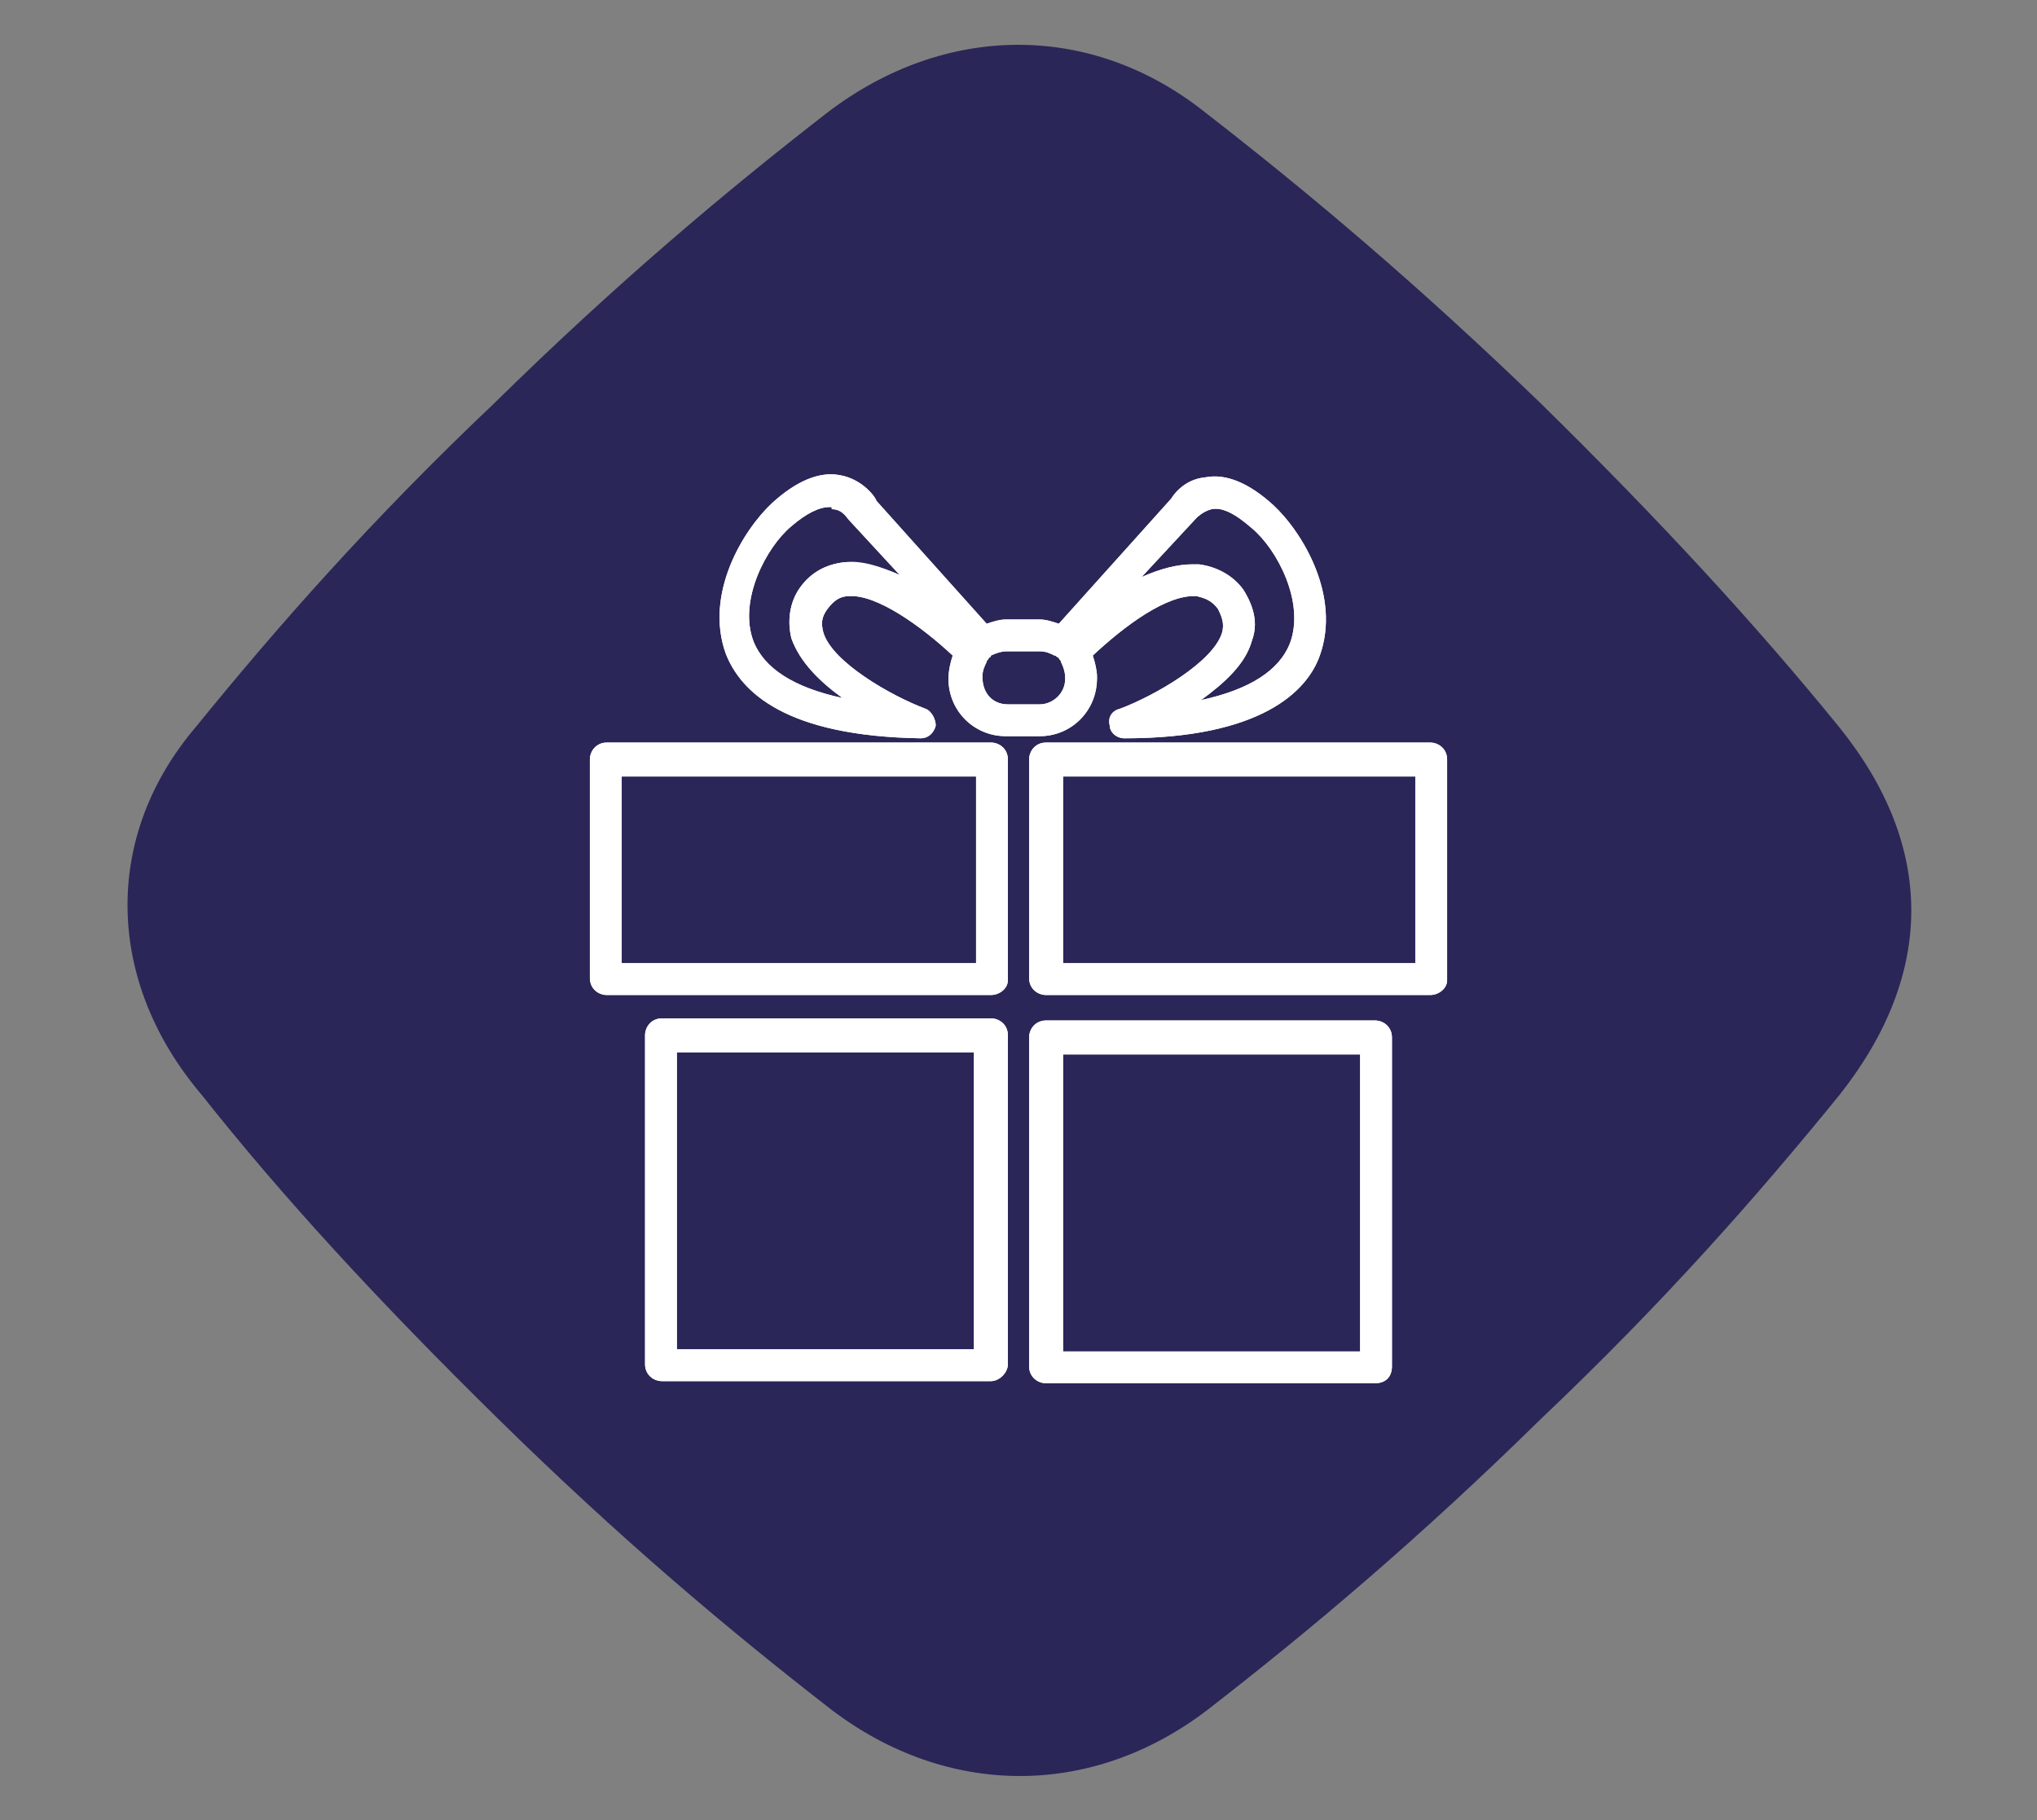
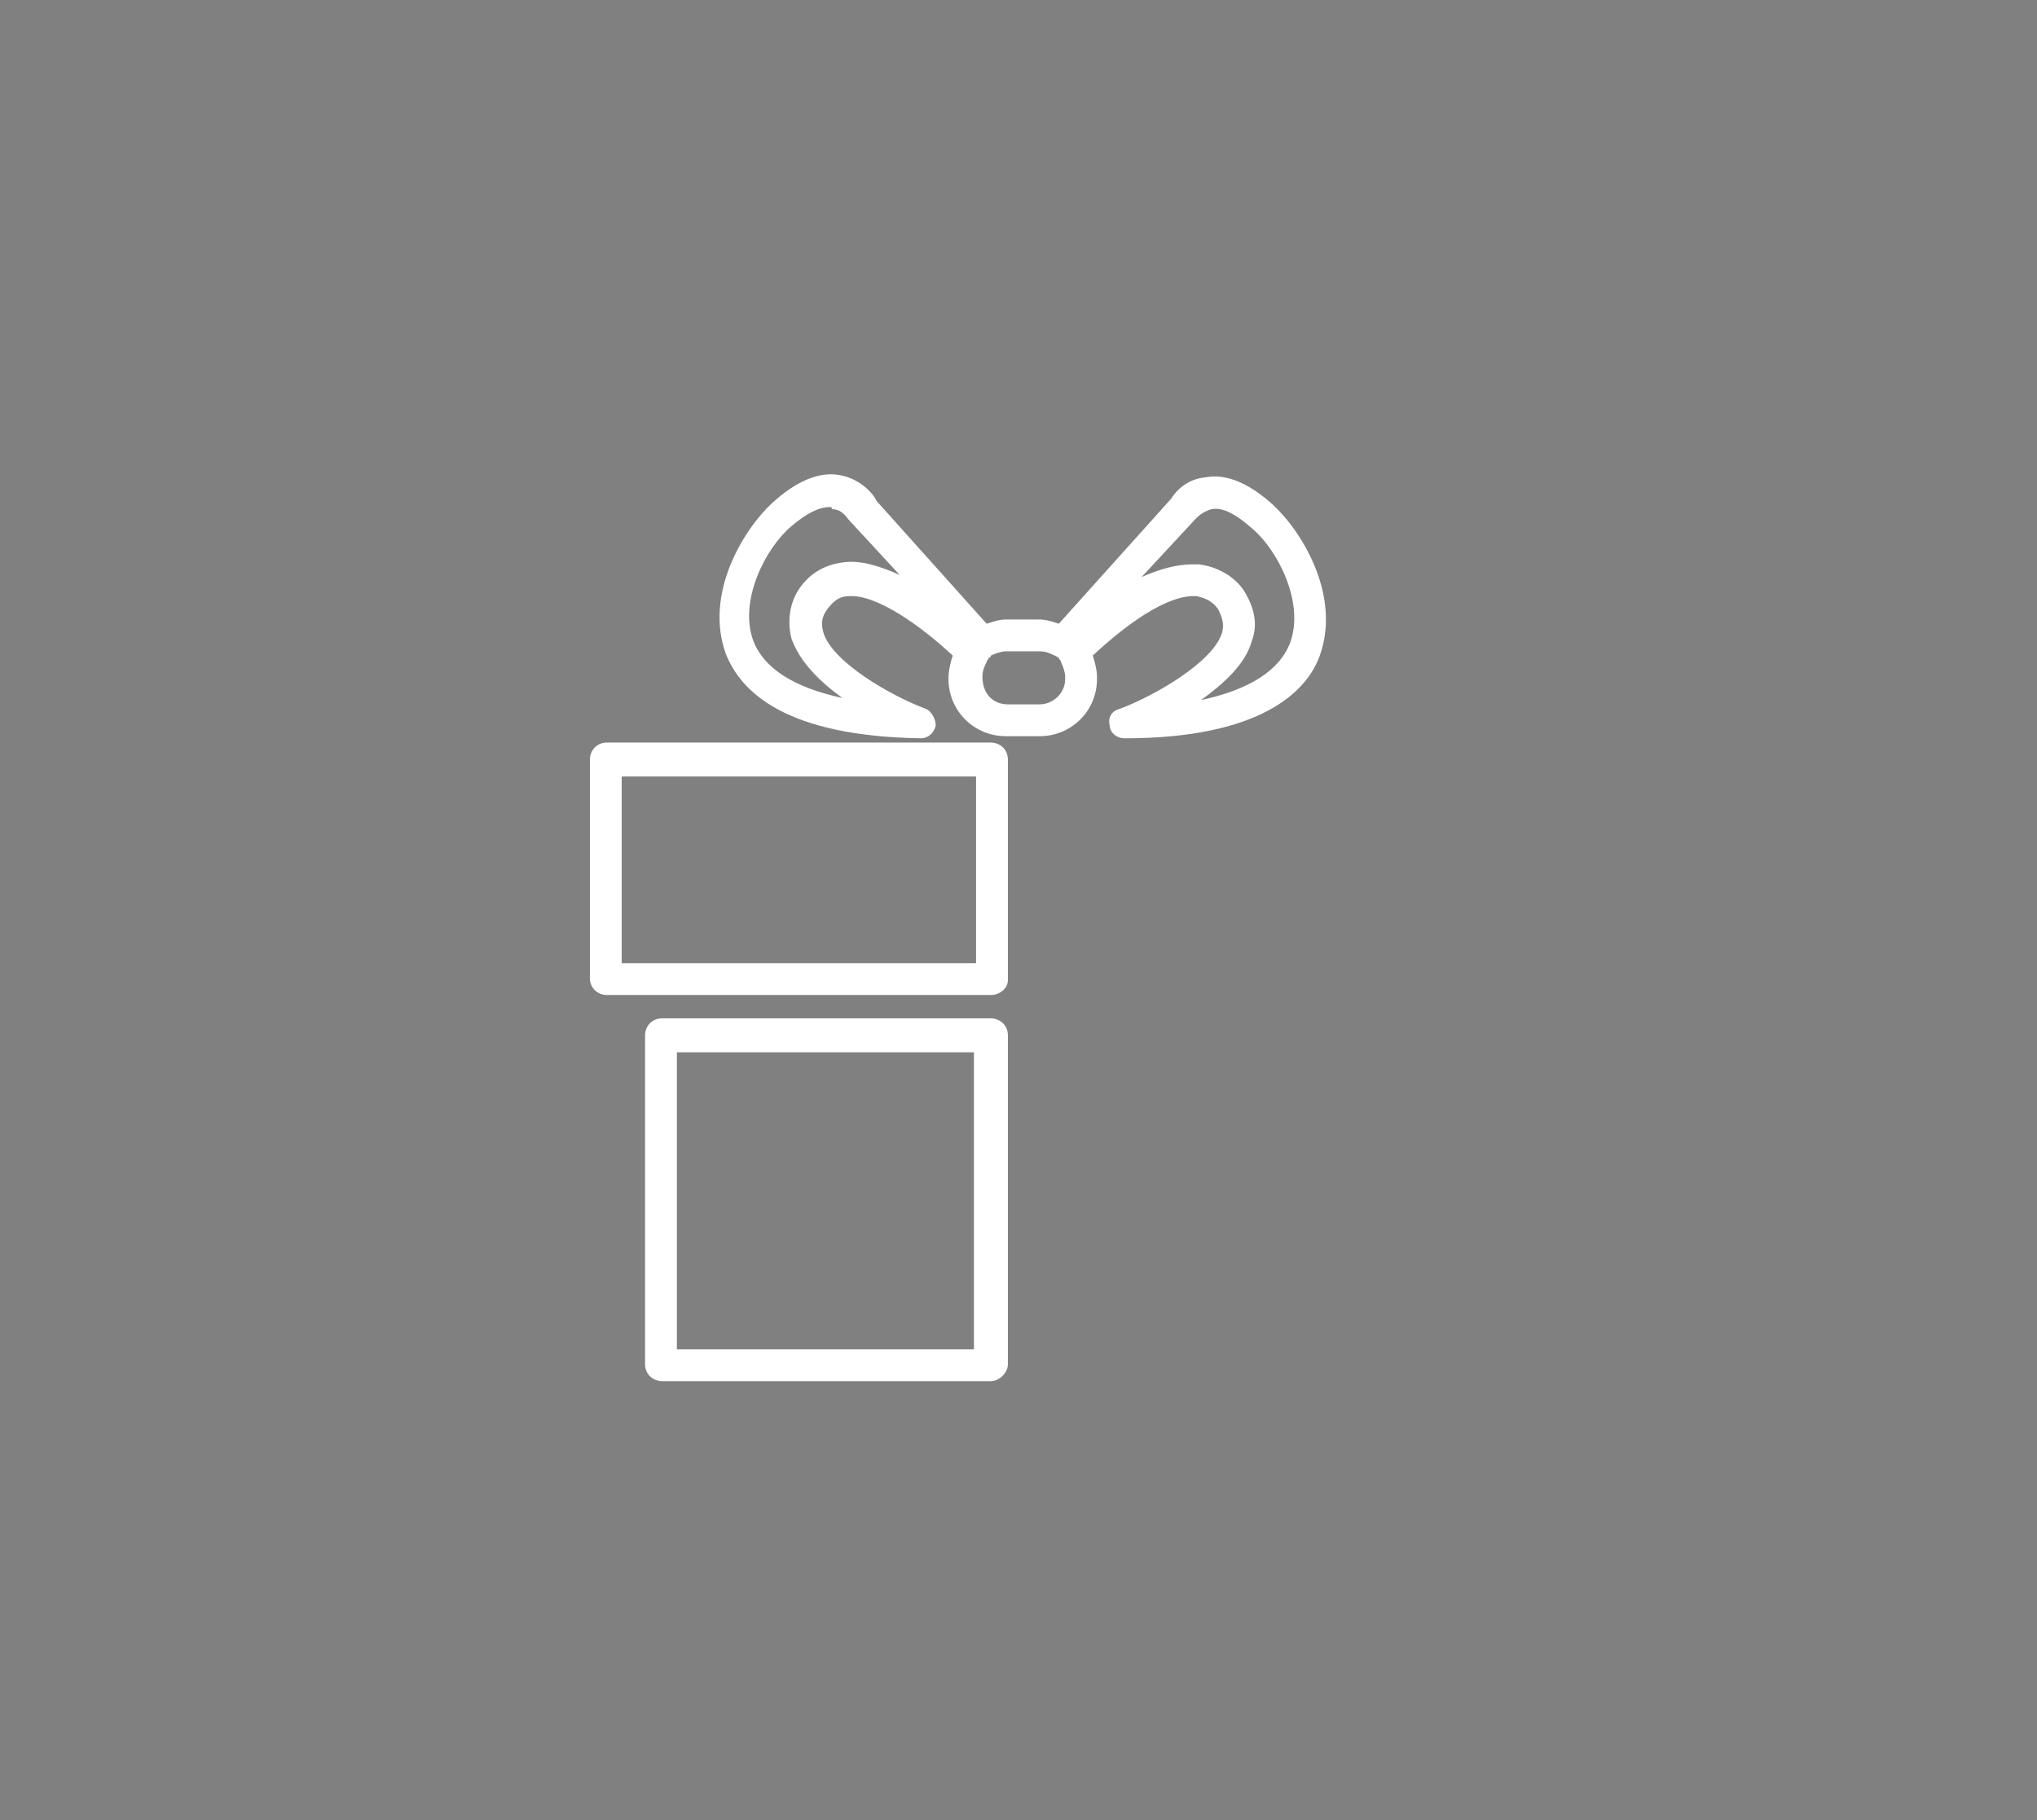
<svg xmlns="http://www.w3.org/2000/svg" version="1.1" id="Layer_1" x="0px" y="0px" viewBox="0 0 96 85.8" style="enable-background:new 0 0 96 85.8;" xml:space="preserve">
  <rect x="0" y="0" width="96" height="85.8" fill="#808080" stroke="none" />
  <style type="text/css">
	.st0{fill:#2A2658;}
	.st1{fill:#FFFFFF;}
</style>
  <g>
-     <path class="st0" d="M9.2,34.3c3.9-4.8,8.3-9.8,14.1-15.3C29,13.4,34.1,9.1,39,5.3c5.5-4.2,12.4-4.3,17.8,0   c4.9,3.8,10,8.1,15.8,13.7c5.7,5.6,10.2,10.5,14.1,15.3c4.5,5.6,4.5,11.6,0,17.3c-3.9,4.8-8.3,9.8-14.1,15.3   c-5.7,5.6-10.8,9.9-15.7,13.7c-5.5,4.2-12.3,4.1-17.7,0c-4.9-3.8-10-8.1-15.7-13.7c-5.7-5.6-10.2-10.5-14-15.3   C5,46.3,4.8,39.5,9.2,34.3" />
    <path class="st1" d="M46.7,46.9H28.6c-0.4,0-0.8-0.3-0.8-0.8V35.8c0-0.4,0.3-0.8,0.8-0.8h18.1c0.4,0,0.8,0.3,0.8,0.8v10.4   C47.5,46.6,47.1,46.9,46.7,46.9 M29.3,45.4H46v-8.8H29.3V45.4z" />
    <path class="st1" d="M46.7,65.1H31.2c-0.4,0-0.8-0.3-0.8-0.8V48.8c0-0.4,0.3-0.8,0.8-0.8h15.5c0.4,0,0.8,0.3,0.8,0.8v15.5   C47.5,64.7,47.1,65.1,46.7,65.1 M31.9,63.6h14v-14h-14V63.6z" />
    <path class="st1" d="M53,34.8c-0.4,0-0.7-0.3-0.7-0.6c-0.1-0.4,0.1-0.7,0.5-0.8c1.6-0.6,4.4-2.2,4.8-3.6c0.1-0.4,0-0.7-0.2-1.1   c-0.3-0.4-0.6-0.5-1-0.6C55,28,53,29.5,51.5,30.9c0.1,0.3,0.2,0.7,0.2,1V32c0,1.5-1.2,2.7-2.7,2.7h-1.6c-1.5,0-2.7-1.2-2.7-2.7   c0-0.4,0.1-0.8,0.2-1.1c-1.5-1.4-3.6-2.9-4.9-2.8c-0.4,0-0.7,0.2-1,0.6c-0.3,0.4-0.3,0.7-0.2,1.1c0.4,1.4,3.2,3,4.8,3.6   c0.3,0.1,0.5,0.5,0.5,0.8c-0.1,0.4-0.4,0.6-0.7,0.6h0c-6.4-0.1-8.5-2.2-9.2-4c-1-2.8,0.8-5.8,2.2-7.1c1.1-1,2.2-1.5,3.2-1.3   c1.1,0.2,1.7,1.1,1.7,1.2l5.2,5.8c0.3-0.1,0.6-0.2,0.9-0.2H49c0.3,0,0.6,0.1,0.9,0.2l5.3-5.9c0,0,0,0,0,0c0,0,0.5-0.9,1.6-1   c1-0.2,2.1,0.3,3.2,1.3c1.4,1.3,3.2,4.3,2.2,7.1C61.6,32.6,59.4,34.8,53,34.8L53,34.8z M46.6,31c0,0.1-0.1,0.1-0.1,0.2   c-0.1,0.2-0.2,0.4-0.2,0.7c0,0.8,0.5,1.3,1.2,1.3H49c0.6,0,1.2-0.5,1.2-1.2v-0.1c0-0.2-0.1-0.5-0.2-0.7c0-0.1-0.1-0.1-0.1-0.2   c-0.1,0-0.1-0.1-0.2-0.1c-0.2-0.1-0.4-0.2-0.7-0.2h-1.6c-0.2,0-0.5,0.1-0.7,0.2C46.7,31,46.6,31,46.6,31 M56.2,26.6   c0.1,0,0.2,0,0.3,0c0.8,0.1,1.6,0.5,2.1,1.2c0.5,0.8,0.7,1.6,0.4,2.4c-0.3,1.1-1.3,2-2.4,2.8c2.3-0.5,3.7-1.4,4.2-2.7   c0.7-1.9-0.6-4.4-1.8-5.4c-0.8-0.7-1.4-1-1.9-0.9c-0.4,0.1-0.7,0.4-0.7,0.4l-2.6,2.8C54.7,26.8,55.5,26.6,56.2,26.6 M39.1,23.9   c-0.5,0-1.1,0.3-1.8,0.9c-1.2,1-2.5,3.5-1.8,5.4c0.5,1.3,1.9,2.2,4.2,2.7c-1.1-0.8-2-1.7-2.4-2.8c-0.2-0.8-0.1-1.7,0.4-2.4   c0.5-0.7,1.2-1.1,2.1-1.2c0.8-0.1,1.7,0.2,2.6,0.6L40,24.5c-0.1-0.1-0.3-0.5-0.8-0.5C39.2,23.9,39.2,23.9,39.1,23.9" />
-     <path class="st1" d="M67.4,46.9H49.3c-0.4,0-0.8-0.3-0.8-0.8V35.8c0-0.4,0.3-0.8,0.8-0.8h18.1c0.4,0,0.8,0.3,0.8,0.8v10.4   C68.2,46.6,67.8,46.9,67.4,46.9 M50.1,45.4h16.6v-8.8H50.1V45.4z" />
-     <path class="st1" d="M64.8,65.2H49.3c-0.4,0-0.8-0.3-0.8-0.8V48.9c0-0.4,0.3-0.8,0.8-0.8h15.5c0.4,0,0.8,0.3,0.8,0.8v15.5   C65.6,64.9,65.3,65.2,64.8,65.2 M50.1,63.7h14v-14h-14V63.7z" />
-     <path class="st1" d="M64.8,65.2H49.3c-0.4,0-0.8-0.3-0.8-0.8V48.9c0-0.4,0.3-0.8,0.8-0.8h15.5c0.4,0,0.8,0.3,0.8,0.8v15.5   C65.6,64.9,65.3,65.2,64.8,65.2 M50.1,63.7h14v-14h-14V63.7z M46.7,65.1H31.2c-0.4,0-0.8-0.3-0.8-0.8V48.8c0-0.4,0.3-0.8,0.8-0.8   h15.5c0.4,0,0.8,0.3,0.8,0.8v15.5C47.5,64.7,47.1,65.1,46.7,65.1 M31.9,63.6h14v-14h-14V63.6z M67.4,46.9H49.3   c-0.4,0-0.8-0.3-0.8-0.8V35.8c0-0.4,0.3-0.8,0.8-0.8h18.1c0.4,0,0.8,0.3,0.8,0.8v10.4C68.2,46.6,67.8,46.9,67.4,46.9 M50.1,45.4   h16.6v-8.8H50.1V45.4z M46.7,46.9H28.6c-0.4,0-0.8-0.3-0.8-0.8V35.8c0-0.4,0.3-0.8,0.8-0.8h18.1c0.4,0,0.8,0.3,0.8,0.8v10.4   C47.5,46.6,47.1,46.9,46.7,46.9 M29.3,45.4H46v-8.8H29.3V45.4z M53,34.8c-0.4,0-0.7-0.3-0.7-0.6c-0.1-0.4,0.1-0.7,0.5-0.8   c1.6-0.6,4.4-2.2,4.8-3.6c0.1-0.4,0-0.7-0.2-1.1c-0.3-0.4-0.6-0.5-1-0.6C55,28,53,29.5,51.5,30.9c0.1,0.3,0.2,0.7,0.2,1   c0,1.6-1.2,2.8-2.7,2.8h-1.6c-1.5,0-2.7-1.2-2.7-2.7c0-0.4,0.1-0.8,0.2-1.1c-1.5-1.4-3.6-2.9-4.9-2.8c-0.4,0-0.7,0.2-1,0.6   c-0.3,0.4-0.3,0.7-0.2,1.1c0.4,1.4,3.2,3,4.8,3.6c0.3,0.1,0.5,0.5,0.5,0.8c-0.1,0.4-0.4,0.6-0.7,0.6h0c-6.4-0.1-8.5-2.2-9.2-4   c-1-2.8,0.8-5.8,2.2-7.1c1.1-1,2.2-1.5,3.2-1.3c1.1,0.2,1.7,1.1,1.7,1.2l5.2,5.8c0.3-0.1,0.6-0.2,0.9-0.2H49c0.3,0,0.6,0.1,0.9,0.2   l5.3-5.9c0,0,0,0,0,0c0,0,0.5-0.9,1.6-1c1-0.2,2.1,0.3,3.2,1.3c1.4,1.3,3.2,4.3,2.2,7.1C61.6,32.6,59.4,34.8,53,34.8L53,34.8z    M46.6,31c0,0.1-0.1,0.1-0.1,0.2c-0.1,0.2-0.2,0.4-0.2,0.7c0,0.8,0.5,1.3,1.2,1.3H49c0.6,0,1.2-0.5,1.2-1.2c0-0.4-0.1-0.6-0.2-0.8   c0-0.1-0.1-0.1-0.1-0.2c-0.1,0-0.1-0.1-0.2-0.1c-0.2-0.1-0.4-0.2-0.7-0.2h-1.6c-0.2,0-0.5,0.1-0.7,0.2C46.7,31,46.6,31,46.6,31    M56.2,26.6c0.1,0,0.2,0,0.3,0c0.8,0.1,1.6,0.5,2.1,1.2c0.5,0.8,0.7,1.6,0.4,2.4c-0.3,1.1-1.3,2-2.4,2.8c2.3-0.5,3.7-1.4,4.2-2.7   c0.7-1.9-0.6-4.4-1.8-5.4c-0.8-0.7-1.4-1-1.9-0.9c-0.4,0.1-0.7,0.4-0.7,0.4l-2.6,2.8C54.7,26.8,55.5,26.6,56.2,26.6 M39.1,23.9   c-0.5,0-1.1,0.3-1.8,0.9c-1.2,1-2.5,3.5-1.8,5.4c0.5,1.3,1.9,2.2,4.2,2.7c-1.1-0.8-2-1.7-2.4-2.8c-0.2-0.8-0.1-1.7,0.4-2.4   c0.5-0.7,1.2-1.1,2.1-1.2c0.8,0,1.7,0.2,2.6,0.6L40,24.5c-0.1-0.1-0.3-0.5-0.8-0.5C39.2,23.9,39.2,23.9,39.1,23.9" />
  </g>
</svg>